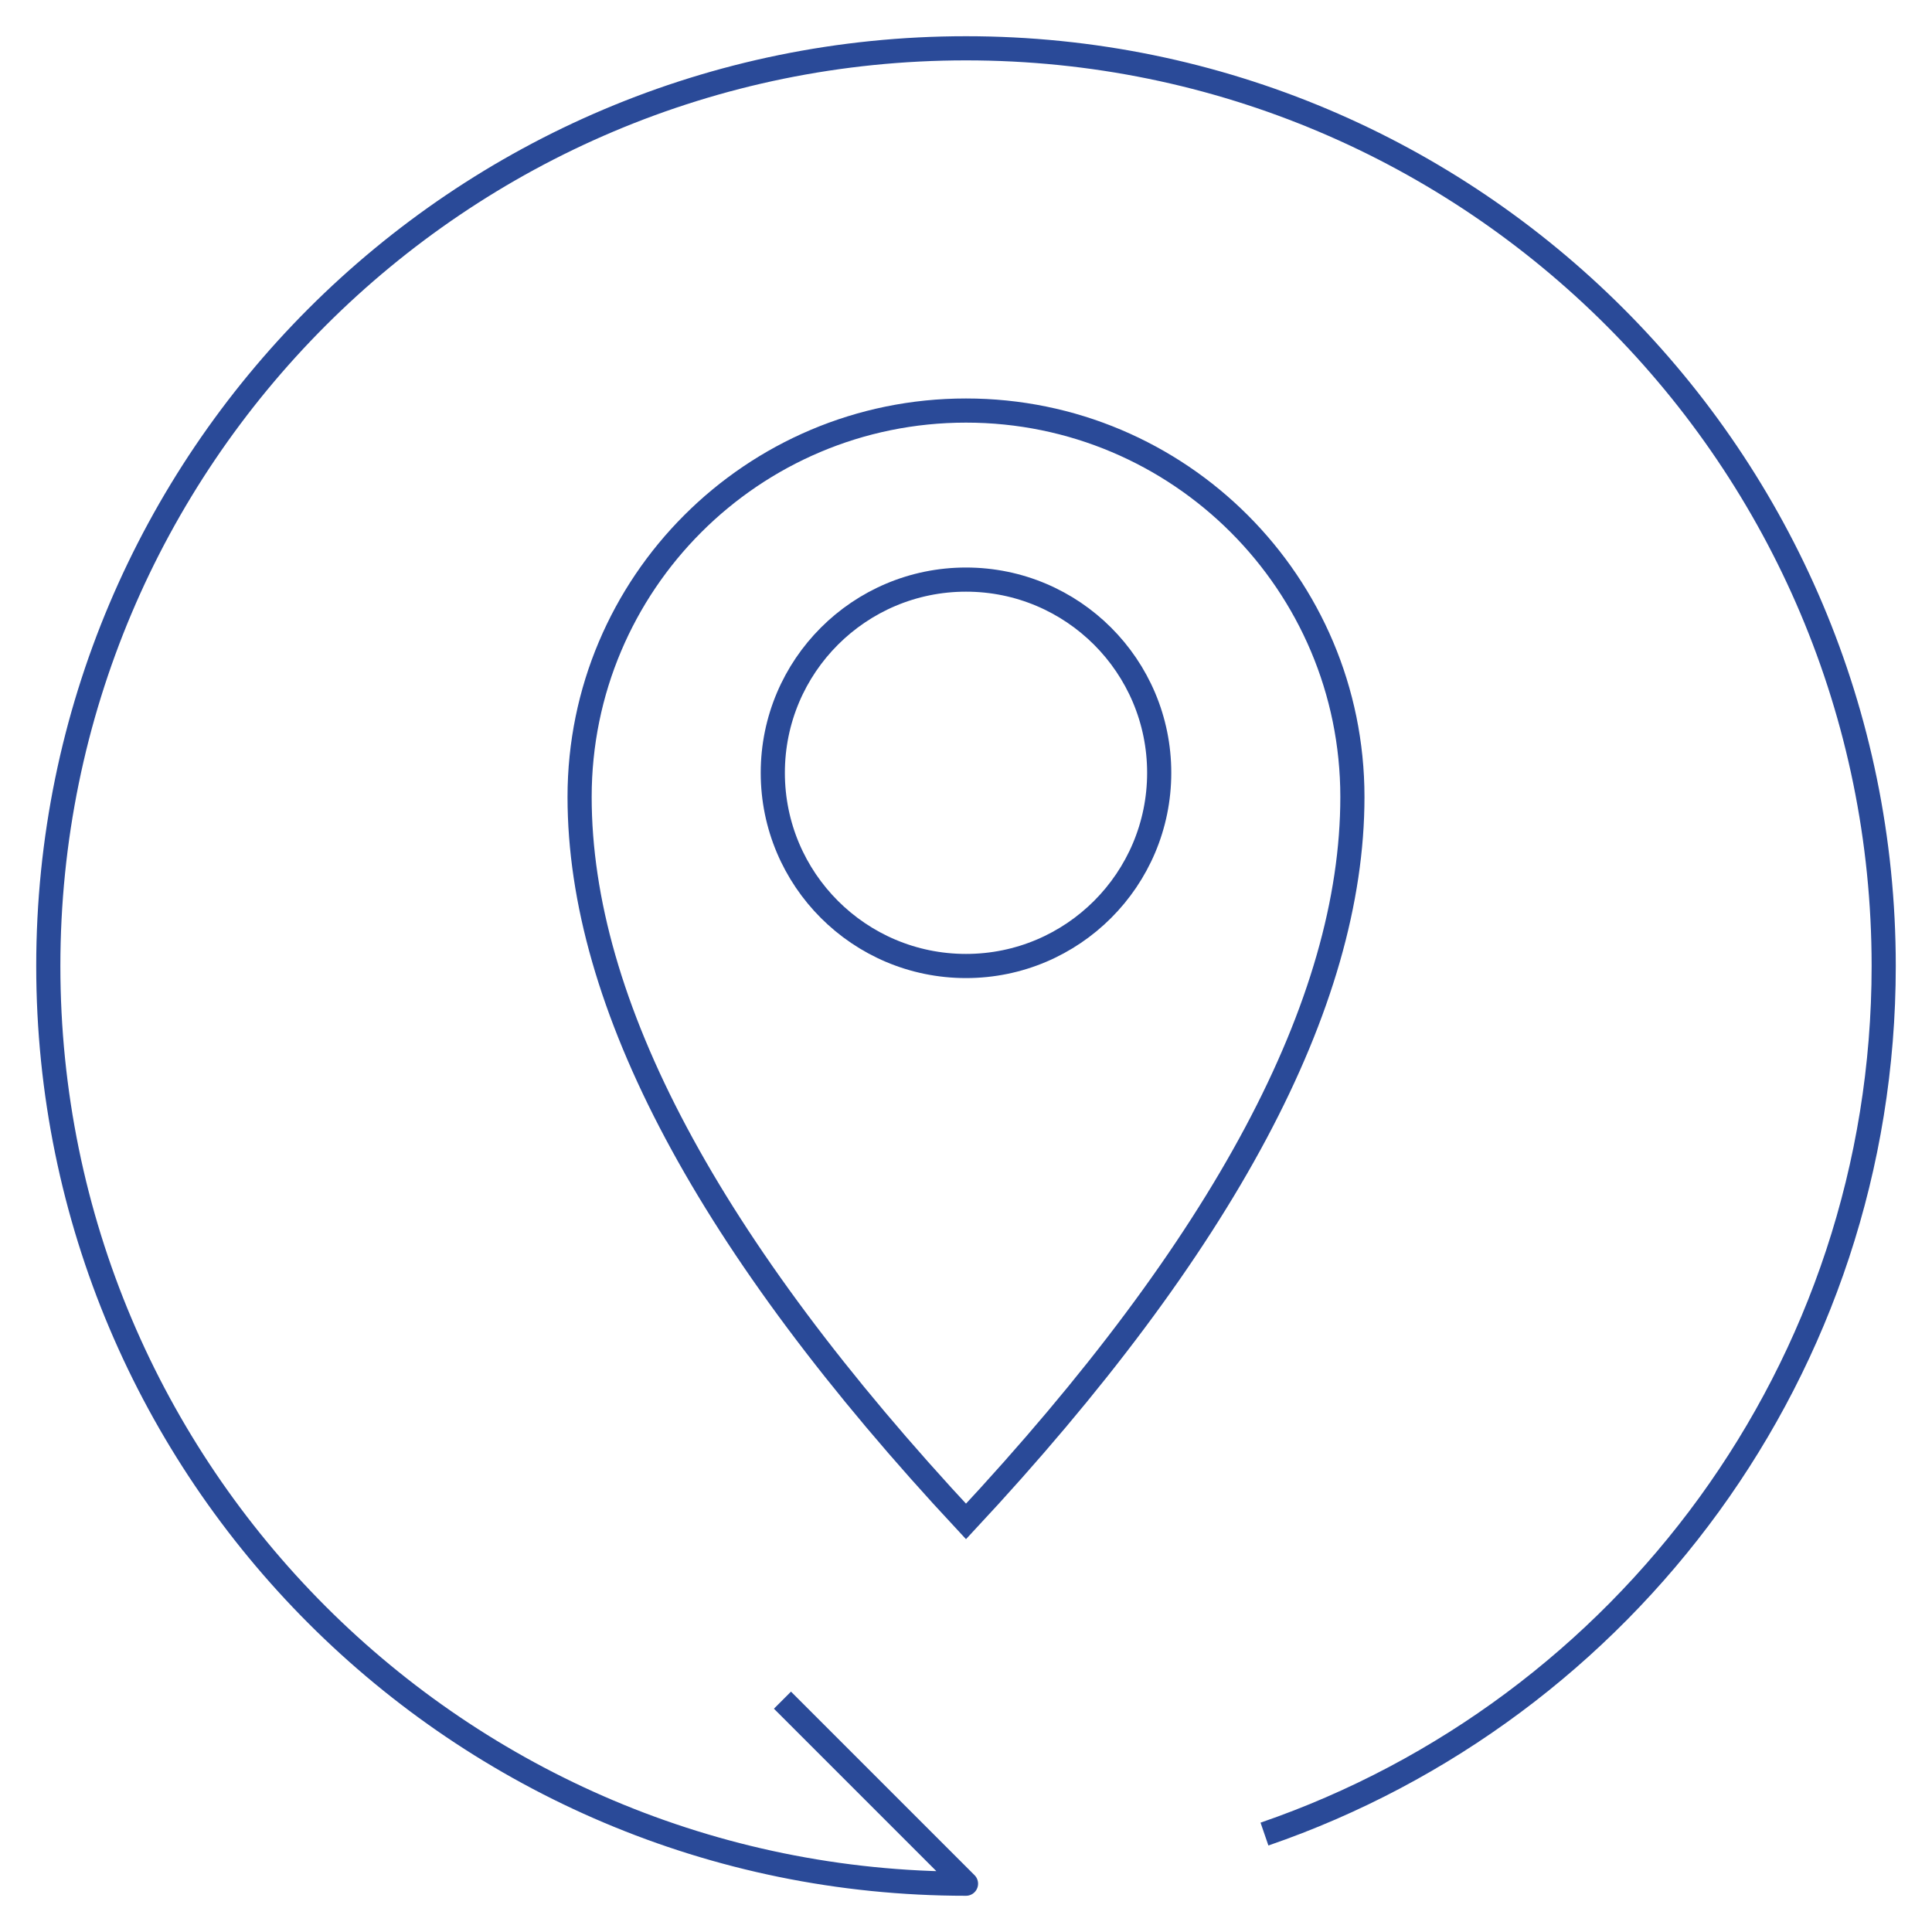
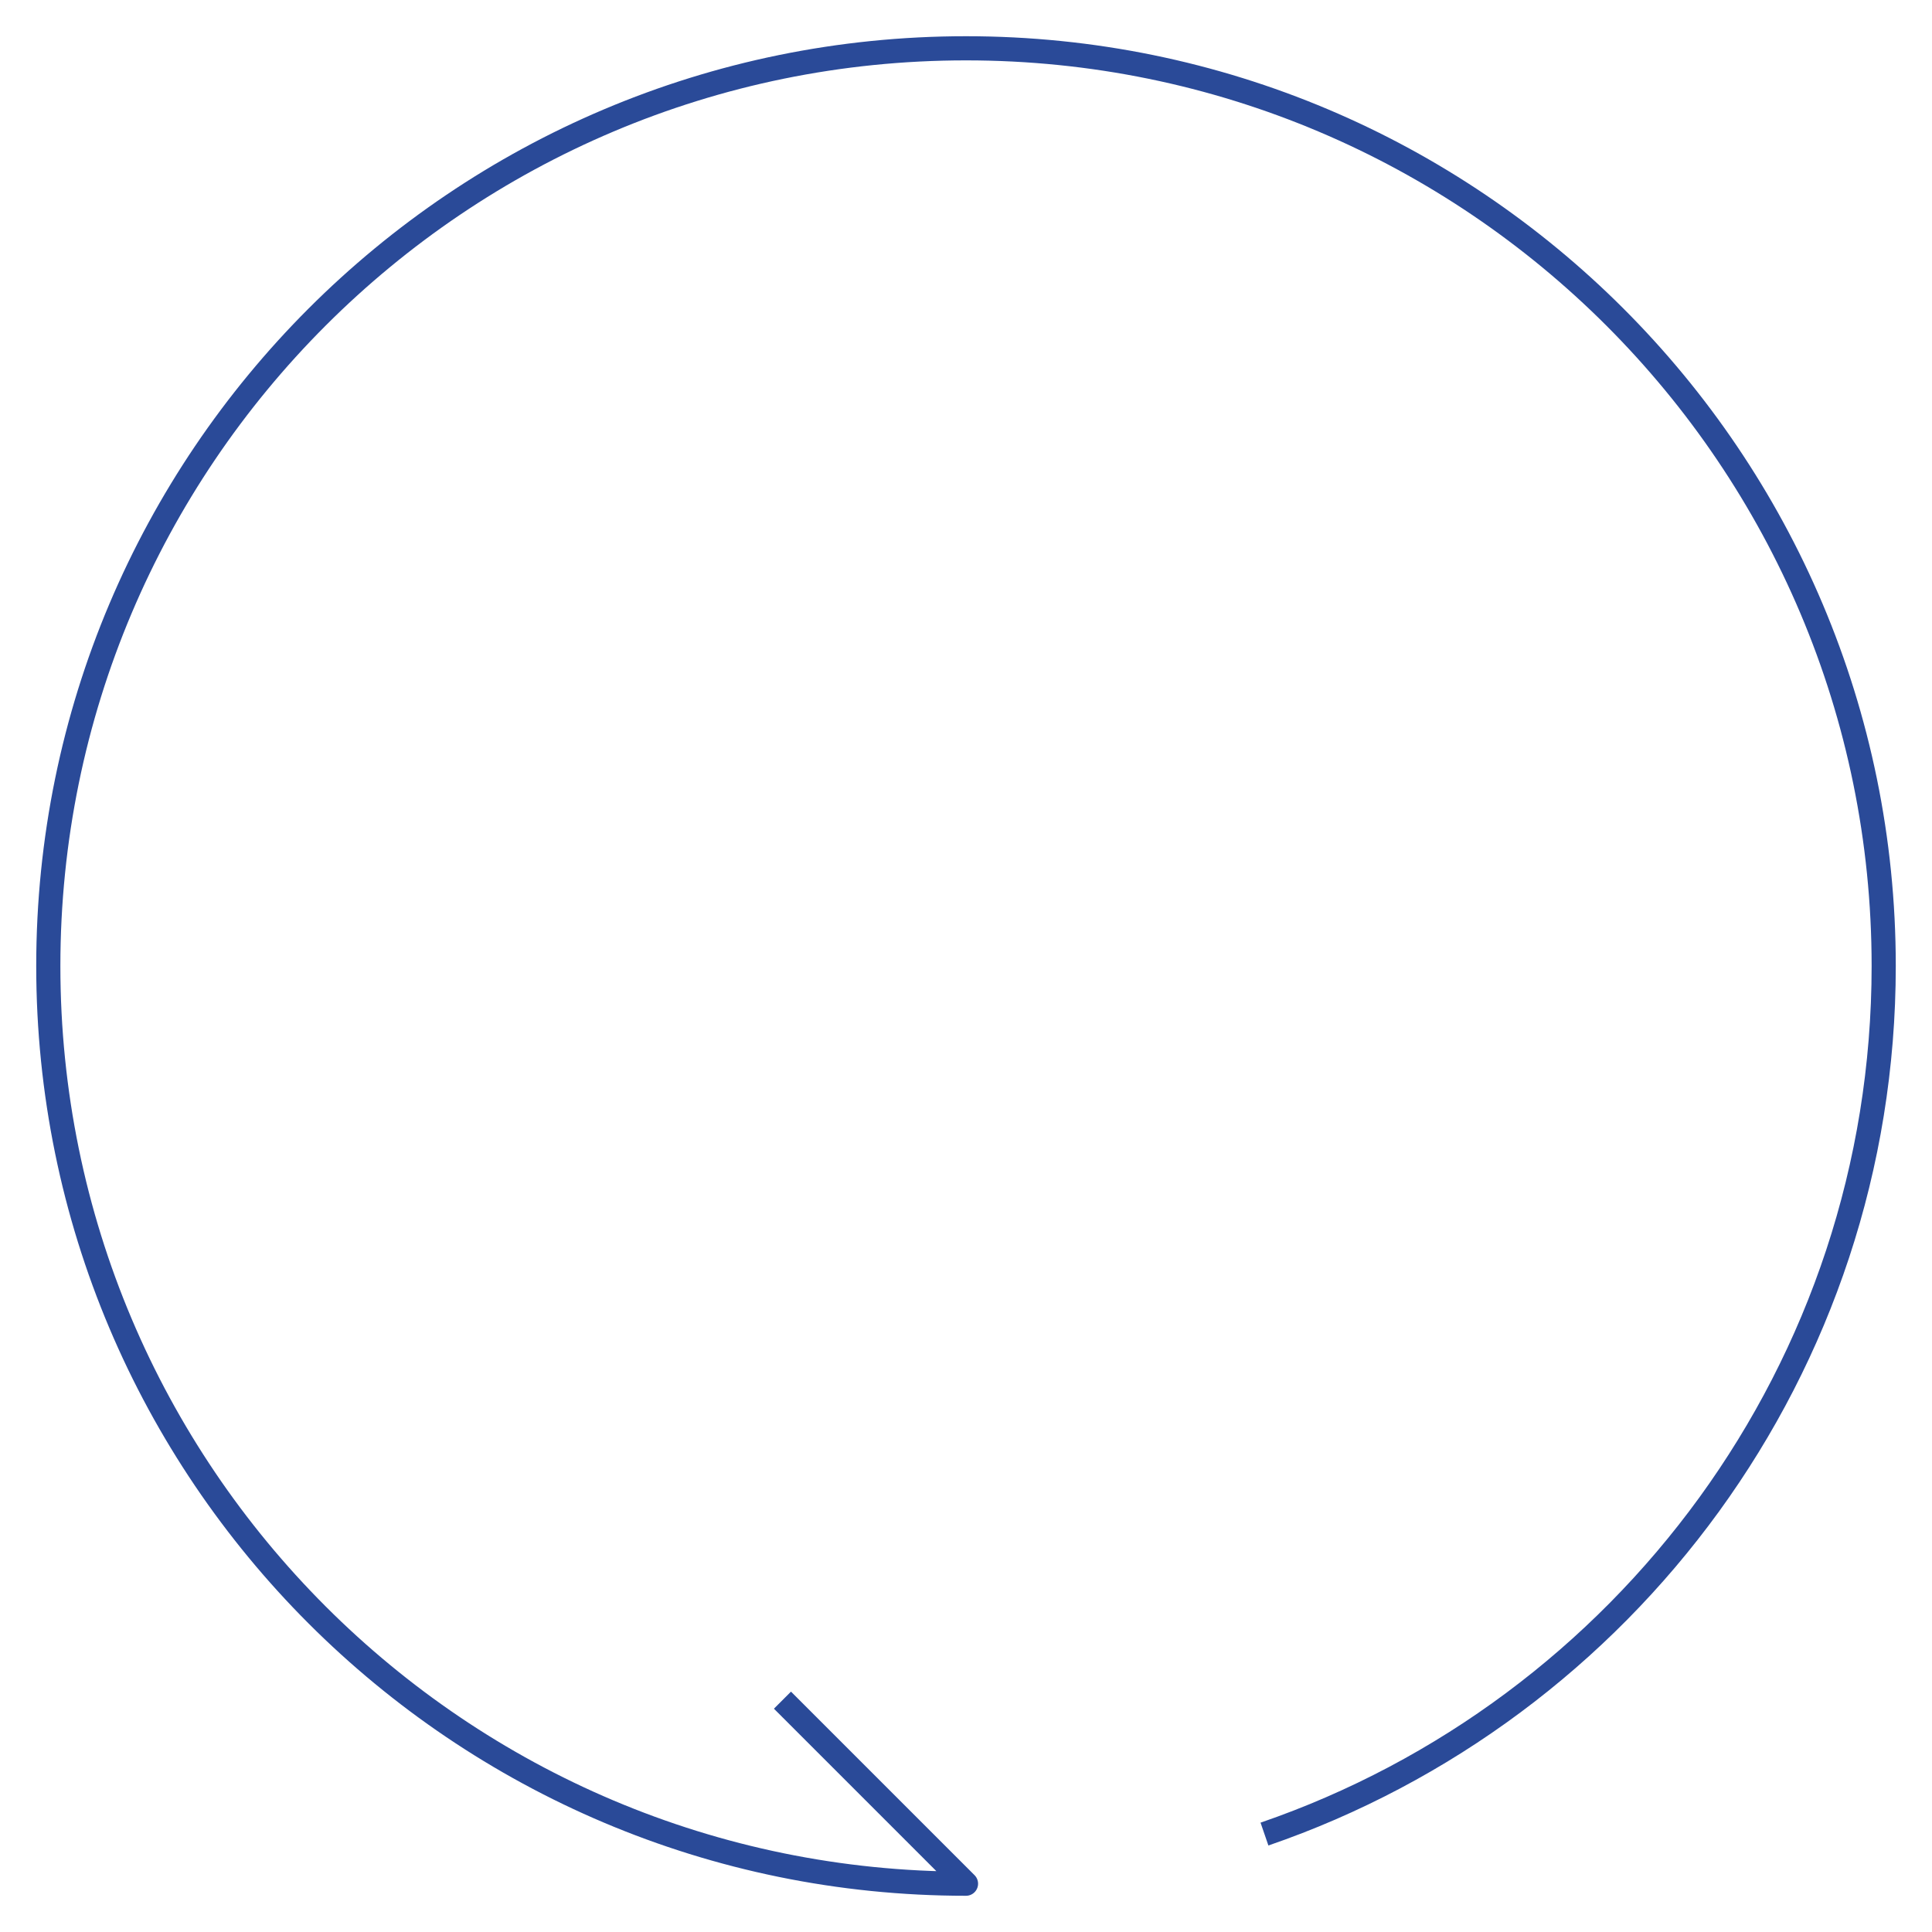
<svg xmlns="http://www.w3.org/2000/svg" width="80px" height="80px" viewBox="0 0 80 80" version="1.1">
  <title>int-icon-2</title>
  <desc>Created with Sketch.</desc>
  <g id="Page-1" stroke="none" stroke-width="1" fill="none" fill-rule="evenodd">
    <g id="동래-소개" transform="translate(-680, -2315)" stroke="#2A4A98">
      <g id="int-icon-2" transform="translate(680, 2315)">
        <path d="M47.6,70.4 L40,78 C60.987,78 78,60.987 78,40 C78,19.013 60.987,2 40,2 C19.013,2 2,19.013 2,40 C2,56.66 12.722,70.816 27.641,75.945" id="Oval" stroke-linejoin="round" transform="translate(40, 40) scale(-1, 1) translate(-40, -40) " />
-         <path d="M40,63 C29.333,51.558 24,41.558 24,33 C24,24.163 31.163,17 40,17 C48.837,17 56,24.163 56,33 C56,41.558 50.667,51.558 40,63 Z M40,40 C44.418,40 48,36.418 48,32 C48,27.582 44.418,24 40,24 C35.582,24 32,27.582 32,32 C32,36.418 35.582,40 40,40 Z" id="Combined-Shape" />
      </g>
    </g>
  </g>
</svg>